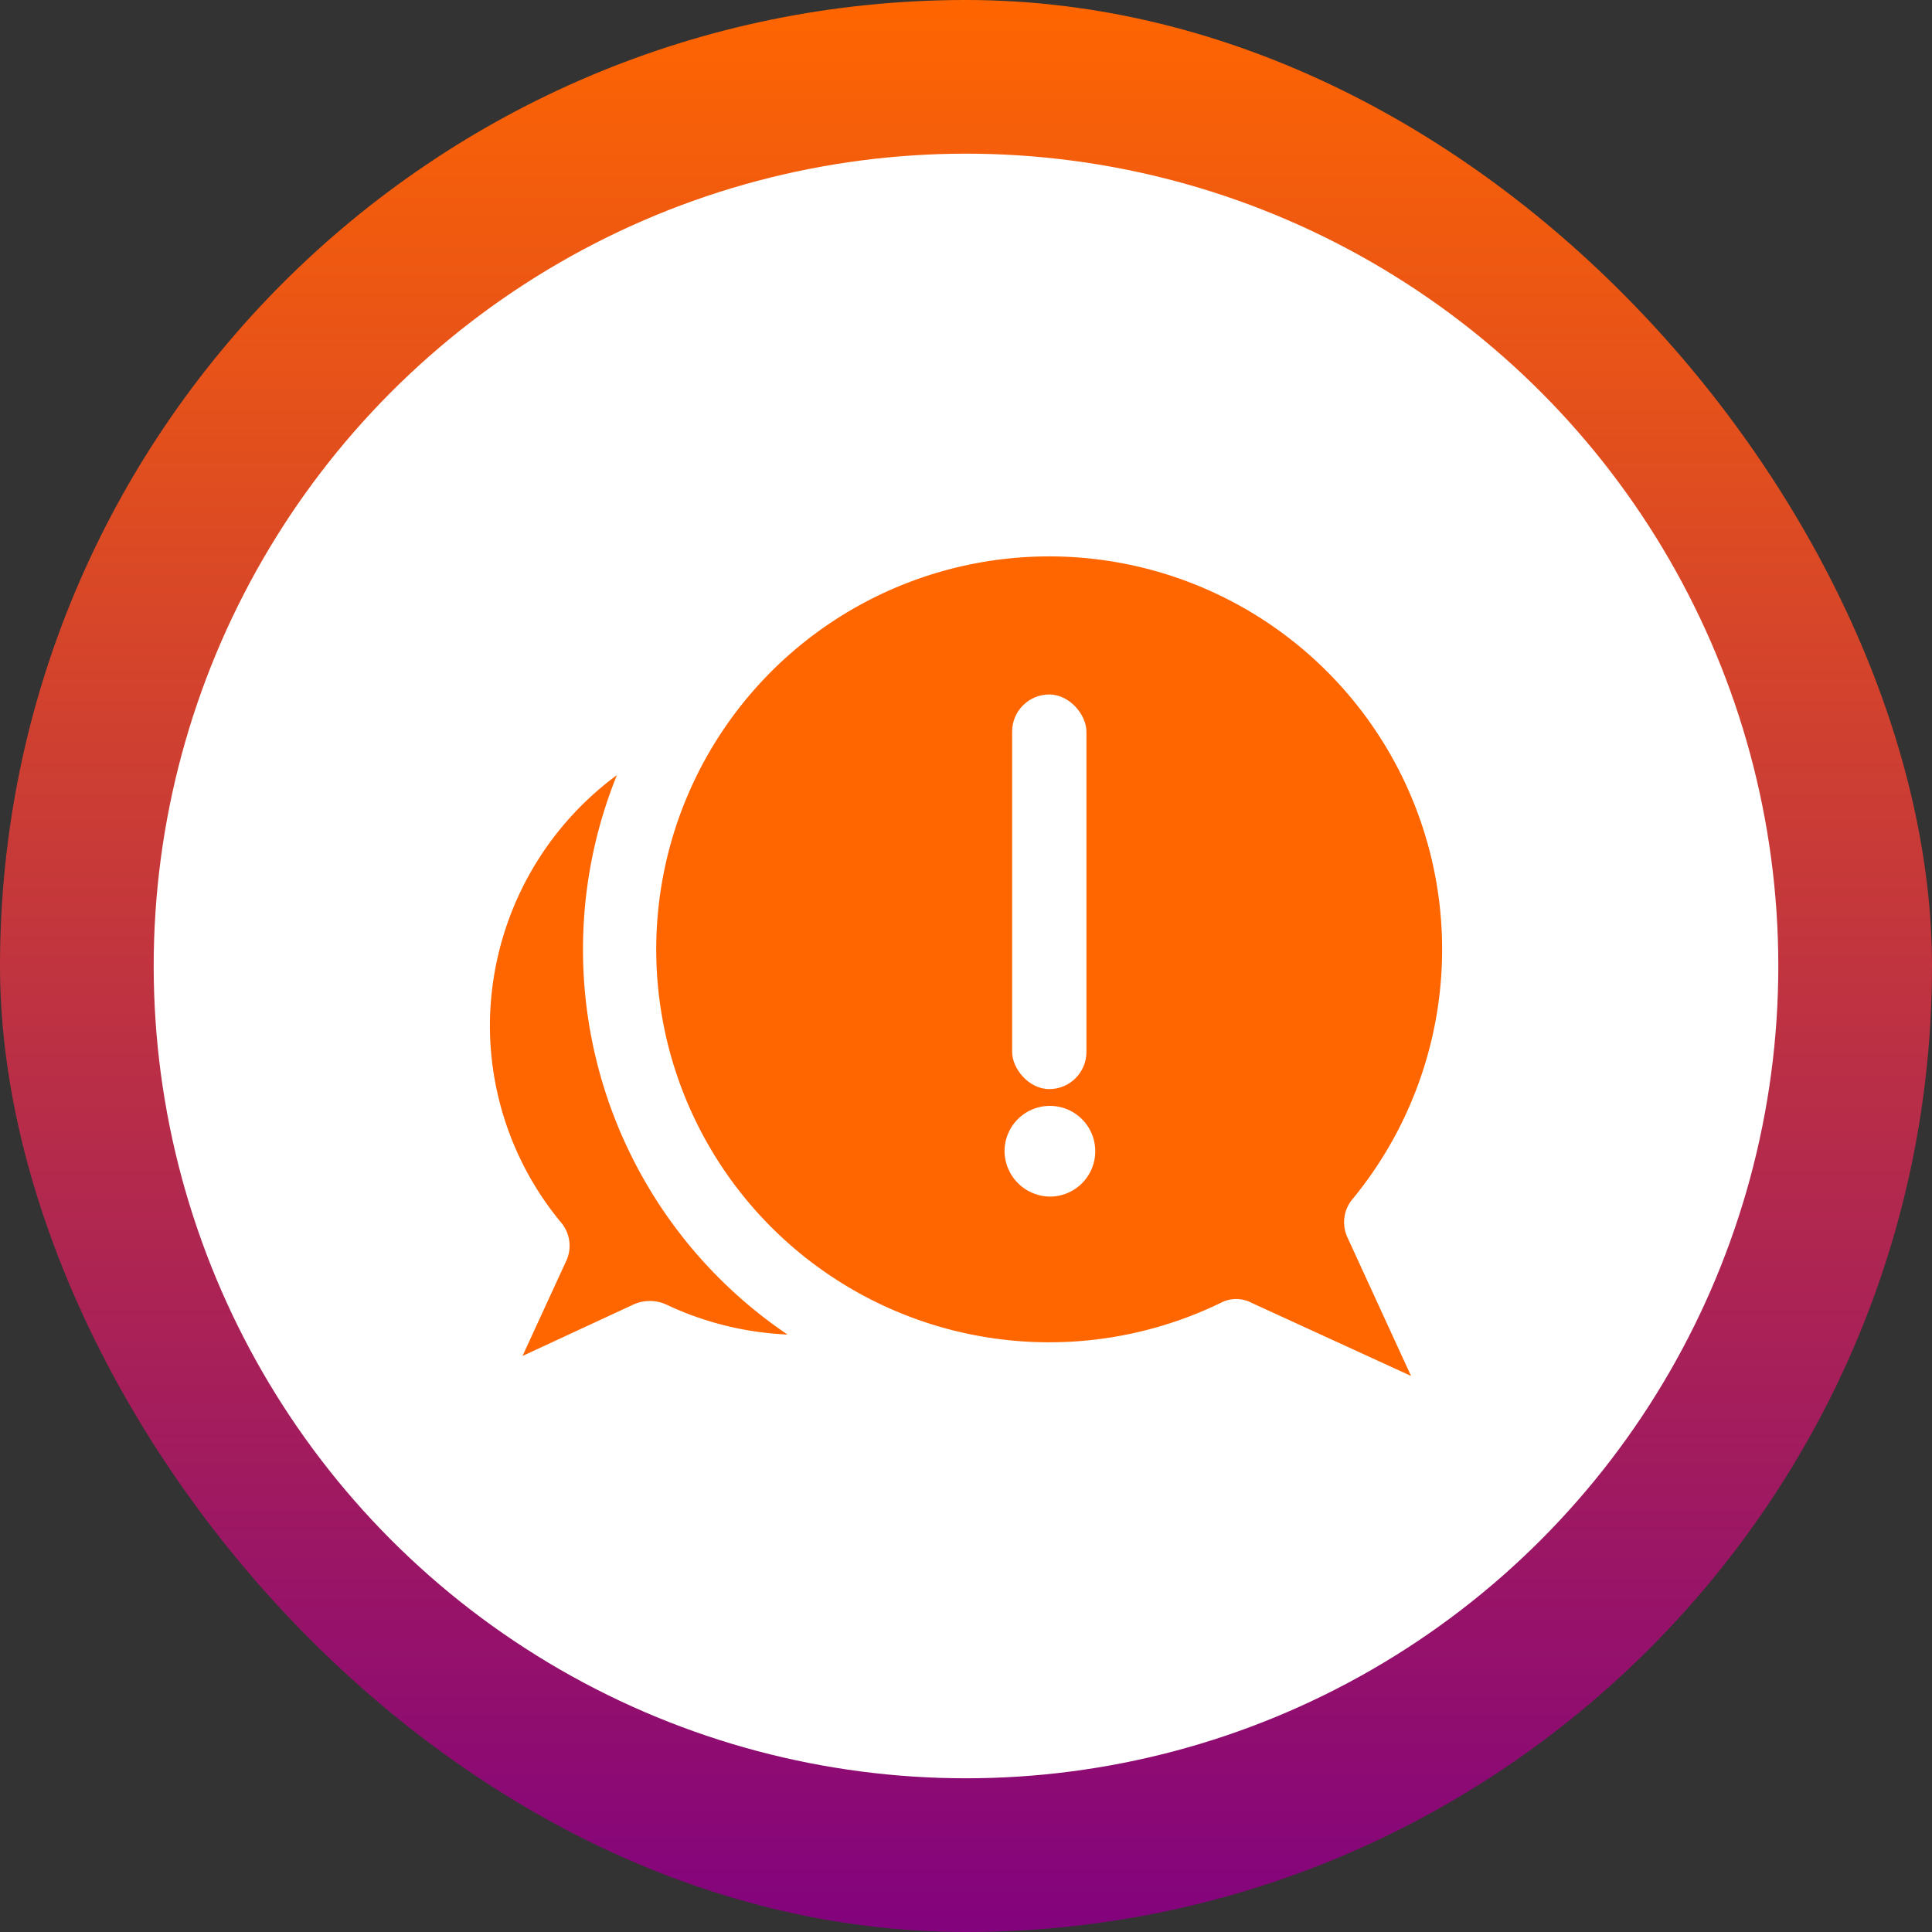
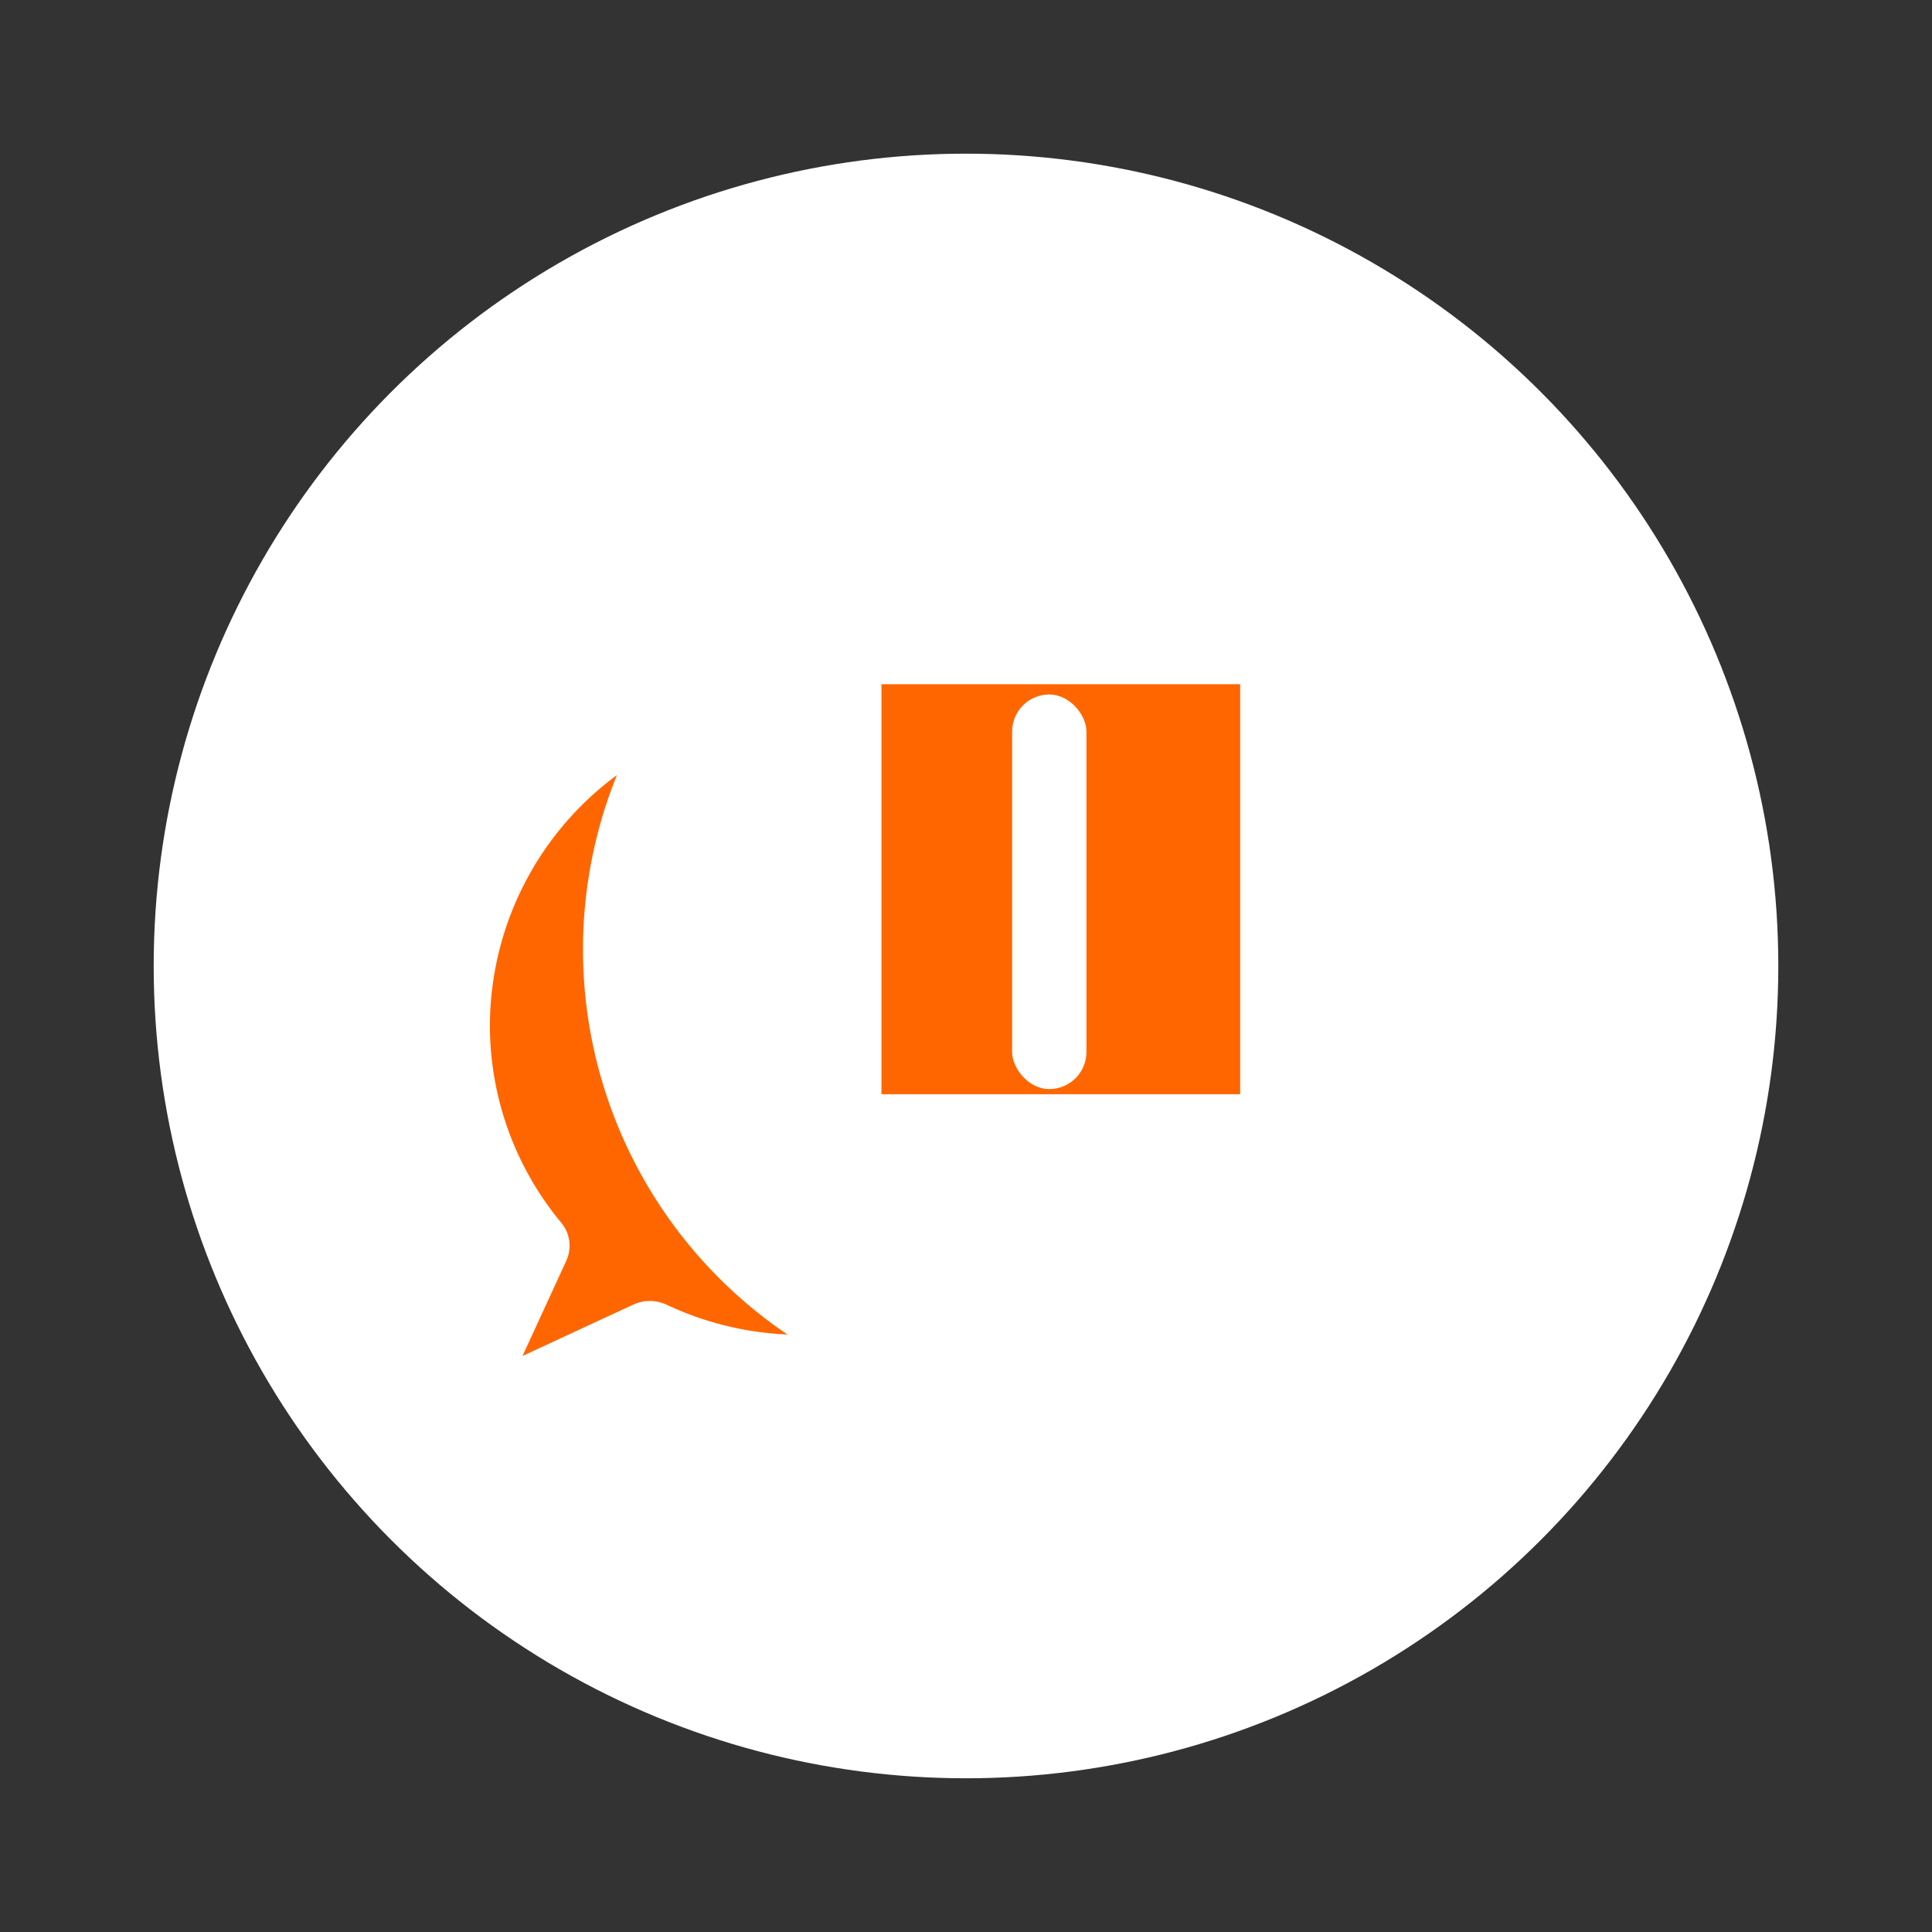
<svg xmlns="http://www.w3.org/2000/svg" id="Raggruppa_51" data-name="Raggruppa 51" width="80" height="80" viewBox="0 0 80 80">
  <rect x="0" y="0" width="80" height="80" fill="#333333" stroke="none" />
  <defs>
    <linearGradient id="linear-gradient" x1="0.5" x2="0.5" y2="1" gradientUnits="objectBoundingBox">
      <stop offset="0" stop-color="#f60" />
      <stop offset="1" stop-color="#82027e" />
    </linearGradient>
  </defs>
-   <rect id="Video" width="80" height="80" rx="40" fill="url(#linear-gradient)" />
  <circle id="image_95_" data-name="image (95)" cx="33.636" cy="33.636" r="33.636" transform="translate(6.364 6.363)" fill="#fff" />
  <g id="Raggruppa_12" data-name="Raggruppa 12" transform="translate(20.286 23.023)">
    <g id="noun-question-4978516" transform="translate(0 0)">
      <path id="Tracciato_1" data-name="Tracciato 1" d="M70.259,33.97a19.248,19.248,0,0,0,7.063,23.164,13.084,13.084,0,0,1-5.042-1.252,1.651,1.651,0,0,0-1.316,0L66.35,58.021l1.8-3.913a1.492,1.492,0,0,0-.182-1.587A12.784,12.784,0,0,1,65,44.3,12.917,12.917,0,0,1,70.259,33.97Z" transform="translate(-65 -24.897)" fill="#f60" />
-       <path id="Tracciato_2" data-name="Tracciato 2" d="M41.232,49.512l-6.6-3.026a1.371,1.371,0,0,0-1.281,0,16.271,16.271,0,1,1,5.471-4.312A1.489,1.489,0,0,0,38.61,43.8ZM26.259,42.085A1.878,1.878,0,1,0,24.4,40.222,1.9,1.9,0,0,0,26.259,42.085Zm0-20.507a5.714,5.714,0,0,0-5.623,5.653A5.582,5.582,0,0,0,23.785,32.3a1.844,1.844,0,0,1,.946,1.71v2.169a1.532,1.532,0,0,0,1.528,1.528,1.511,1.511,0,0,0,1.528-1.528V34.012a4.925,4.925,0,0,0-2.661-4.46,2.581,2.581,0,0,1-1.439-2.321,2.651,2.651,0,0,1,2.568-2.6,2.6,2.6,0,0,1,2.6,2.6,1.555,1.555,0,0,0,1.528,1.528,1.532,1.532,0,0,0,1.528-1.528A5.652,5.652,0,0,0,26.259,21.578Z" transform="translate(-3.09 -15.56)" fill="#f60" />
    </g>
    <rect id="Rettangolo_3430" data-name="Rettangolo 3430" width="14.854" height="16.976" transform="translate(16.213 5.31)" fill="#f60" />
    <rect id="Rettangolo_3431" data-name="Rettangolo 3431" width="3.077" height="16.34" rx="1.538" transform="translate(21.624 5.734)" fill="#fff" />
  </g>
</svg>